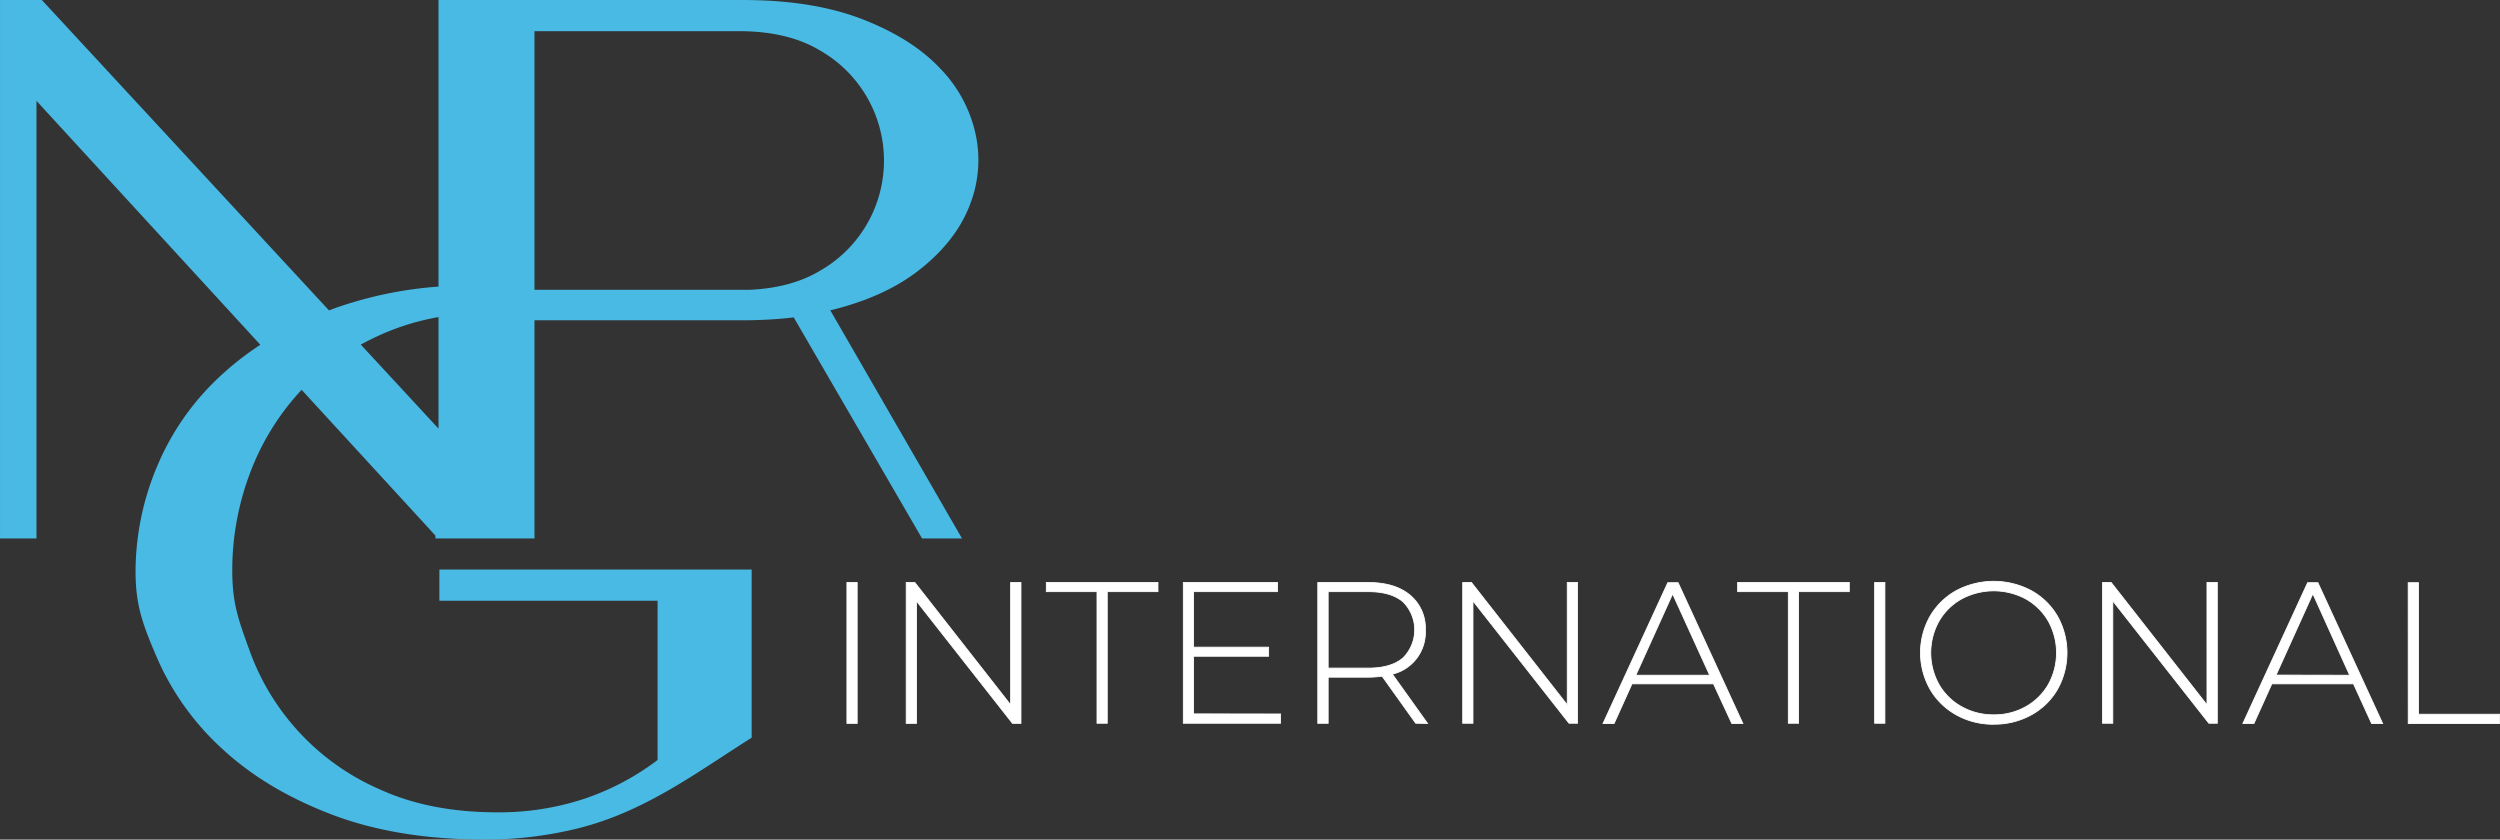
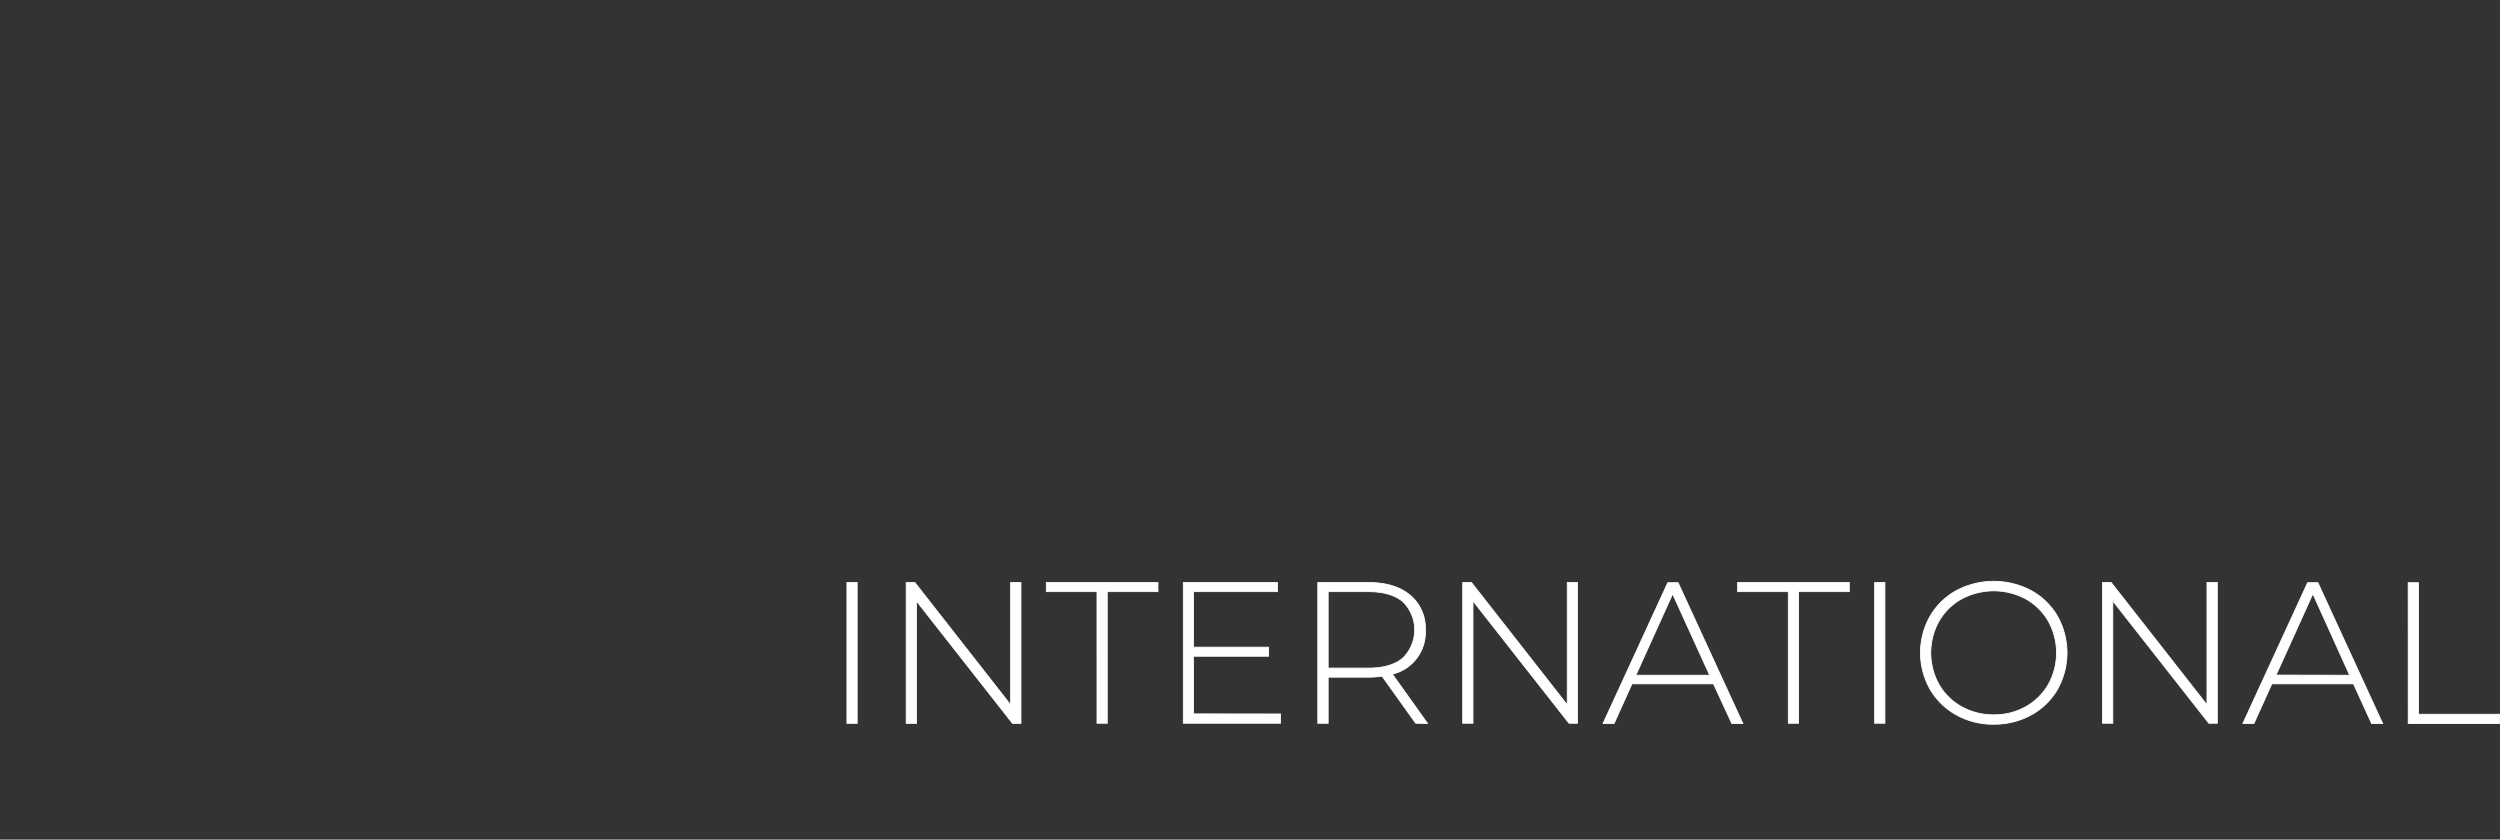
<svg xmlns="http://www.w3.org/2000/svg" viewBox="0 0 650.71 218.53">
  <rect x="0" y="0" width="650.71" height="218.53" fill="#333333" stroke="none" />
  <defs>
    <style>.cls-1{fill:#48bae4;stroke:#48bae4;stroke-width:1.13px;}.cls-1,.cls-2{stroke-miterlimit:22.93;fill-rule:evenodd;}.cls-2{fill:#fff;stroke:#fff;stroke-width:0.22px;}</style>
  </defs>
  <g id="Слой_2" data-name="Слой 2">
    <g id="Слой_1-2" data-name="Слой 1">
-       <path class="cls-1" d="M114.7,81.86A64.64,64.64,0,0,0,99,86.54q-3.12,1.41-6,3L114.7,113V81.86Zm-.8,57.33-2.81-3.07h0L78.52,100.64c-.41.42-.81.86-1.21,1.29a65.83,65.83,0,0,0-13,21.65,72.07,72.07,0,0,0-4.42,24.83c0,8.47,1.47,12.65,4.42,20.79A63,63,0,0,0,99,206.14Q112,212,129.43,212a71.05,71.05,0,0,0,22.87-3.57,67.57,67.57,0,0,0,19.42-10.33V155.8H114.93v-7h80.15V191.7c-14.05,8.87-27.48,19.09-44.87,23.38a99.79,99.79,0,0,1-24,2.88q-22.62,0-39.58-6.45T58.38,194.63a69.11,69.11,0,0,1-17-23.64c-3.77-8.8-5.61-13.68-5.53-22.88A70.32,70.32,0,0,1,41.67,121,66.78,66.78,0,0,1,58.75,97.37a73.63,73.63,0,0,1,9.89-7.51L8.93,24.8V139.59H.57V.57H10.65L45.93,38.7,62.19,56.28,85.48,81.46l1.79-.68a102.86,102.86,0,0,1,27.43-5.66V.57h78.67q18.19,0,31,5t20,12.71a34.59,34.59,0,0,1,9.1,17.18,31.36,31.36,0,0,1-1.84,18.37Q248,62.73,238.85,69.88T215.25,80.4l34.17,59.19h-9.09L206.89,82q-3.19.41-6.63.6c-1.73.1-3.46.16-5.18.19H138.55v56.8H113.9v-.4ZM192.39,76h2.69q11-.49,18.57-5a33.57,33.57,0,0,0,0-58.39q-8.47-5.05-21.26-5.06H138.55V76Z" />
      <path class="cls-2" d="M220.44,151.62h2.67v36.66h-2.67V151.62Zm45.3,0v36.66h-2.2l-25-31.84v31.84h-2.67V151.62h2.25l24.93,31.84V151.62ZM285.53,154H272.34v-2.41H301.4V154H288.2v34.25h-2.67V154Zm47.76,31.84v2.41H308V151.62h24.51V154H310.67v14.45H330.2v2.36H310.67v15Zm35.2,2.41L359.74,176a25.84,25.84,0,0,1-3.56.26H345.7v12H343V151.62h13.15q6.92,0,10.84,3.27A11.18,11.18,0,0,1,371,164a11.2,11.2,0,0,1-8.59,11.47l9.16,12.83Zm-12.31-14.35q5.86,0,8.95-2.6a10.3,10.3,0,0,0,0-14.71Q362,154,356.18,154H345.7v19.9Zm54.41-22.31v36.66h-2.2l-25-31.84v31.84h-2.67V151.62H383l24.93,31.84V151.62ZM446,178H424.78l-4.66,10.32h-2.88l16.86-36.66h2.68l16.86,36.66h-2.88L446,178Zm-1-2.25-9.64-21.16-9.58,21.16ZM465.47,154v34.25h2.67V154h13.2v-2.41H452.28V154Zm22.47-2.41h2.67v36.66h-2.67V151.62Zm31,36.92a19.54,19.54,0,0,1-9.74-2.44,18,18,0,0,1-6.83-6.67,19.29,19.29,0,0,1,0-19,18,18,0,0,1,6.83-6.68,20.85,20.85,0,0,1,19.48,0,17.79,17.79,0,0,1,6.84,6.66,19.48,19.48,0,0,1,0,19.06,17.77,17.77,0,0,1-6.84,6.65,19.78,19.78,0,0,1-9.74,2.41Zm0-2.46a16.63,16.63,0,0,0,8.33-2.1,15.44,15.44,0,0,0,5.87-5.78,17,17,0,0,0,0-16.5,15.54,15.54,0,0,0-5.87-5.79,17.69,17.69,0,0,0-16.68,0,15.38,15.38,0,0,0-5.89,5.79,16.9,16.9,0,0,0,0,16.5,15.29,15.29,0,0,0,5.89,5.78,16.78,16.78,0,0,0,8.35,2.1Zm58.19-34.46v36.66h-2.2l-25-31.84v31.84h-2.67V151.62h2.25l24.93,31.84V151.62ZM612.58,178H591.32l-4.66,10.32h-2.88l16.86-36.66h2.67l16.86,36.66h-2.88L612.58,178Zm-1-2.25L602,154.55l-9.58,21.16Zm15.23-24.09h2.68v34.25h21.1v2.41H626.82Z" />
    </g>
  </g>
</svg>